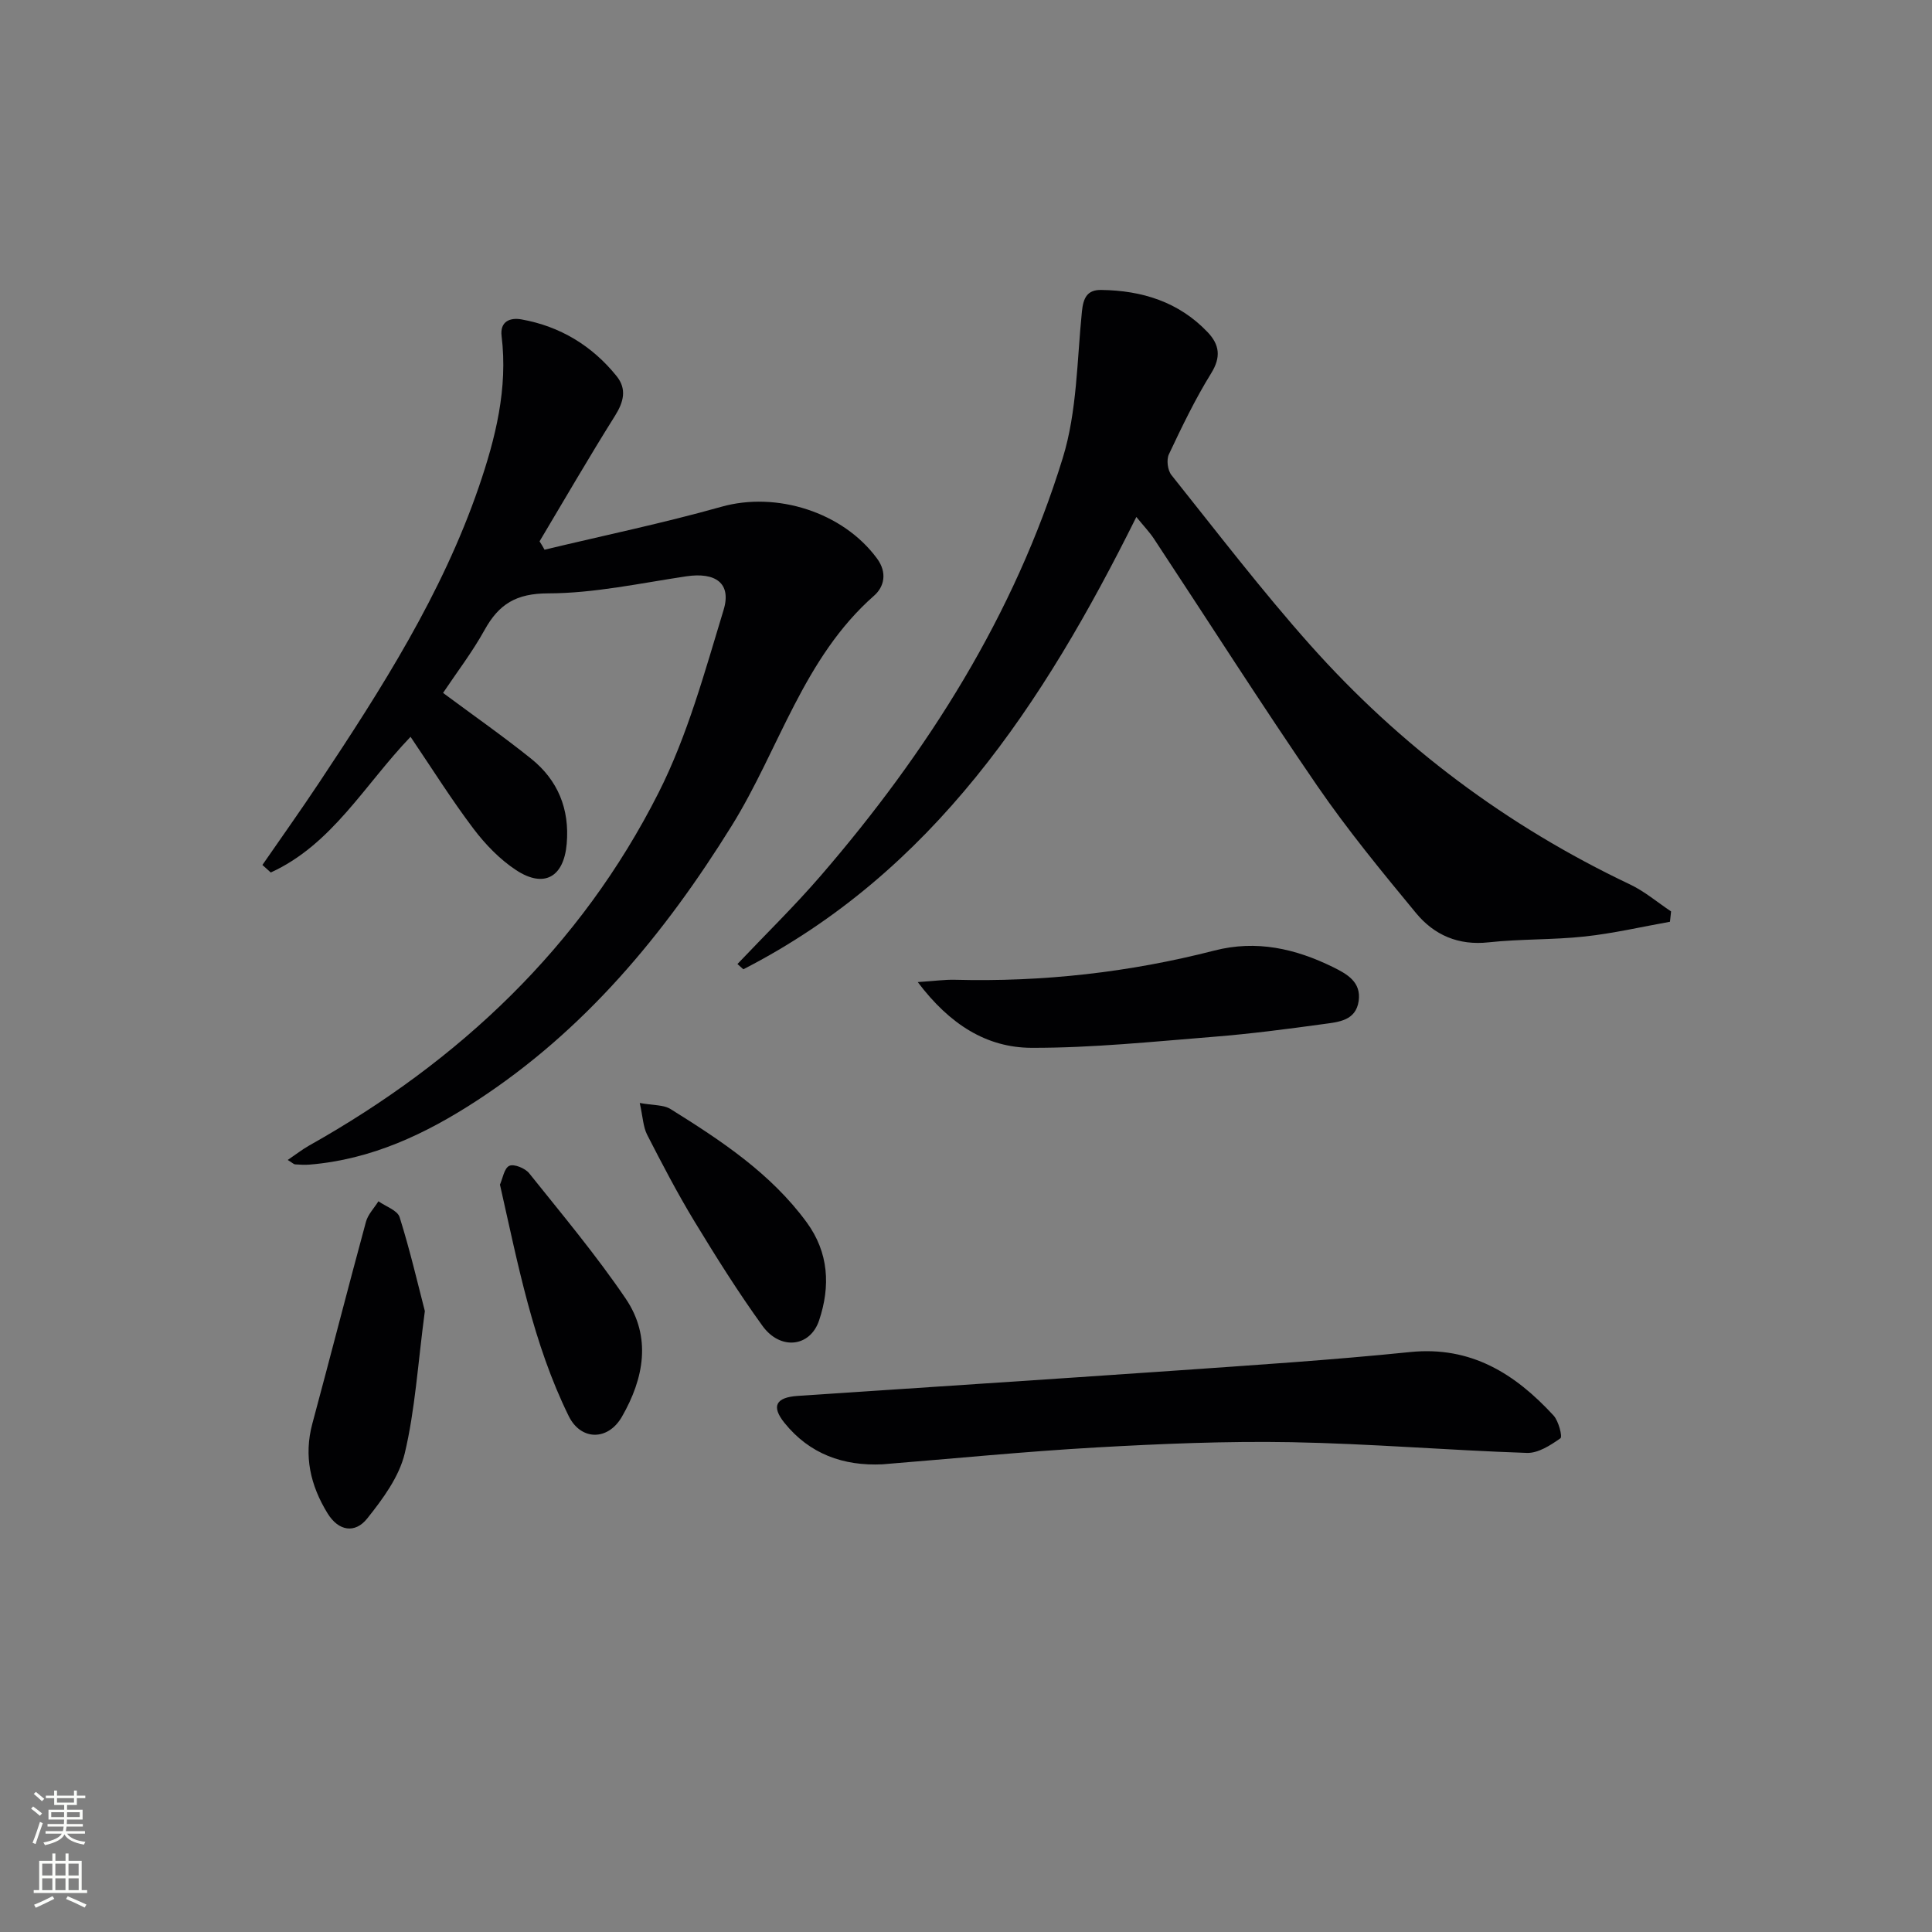
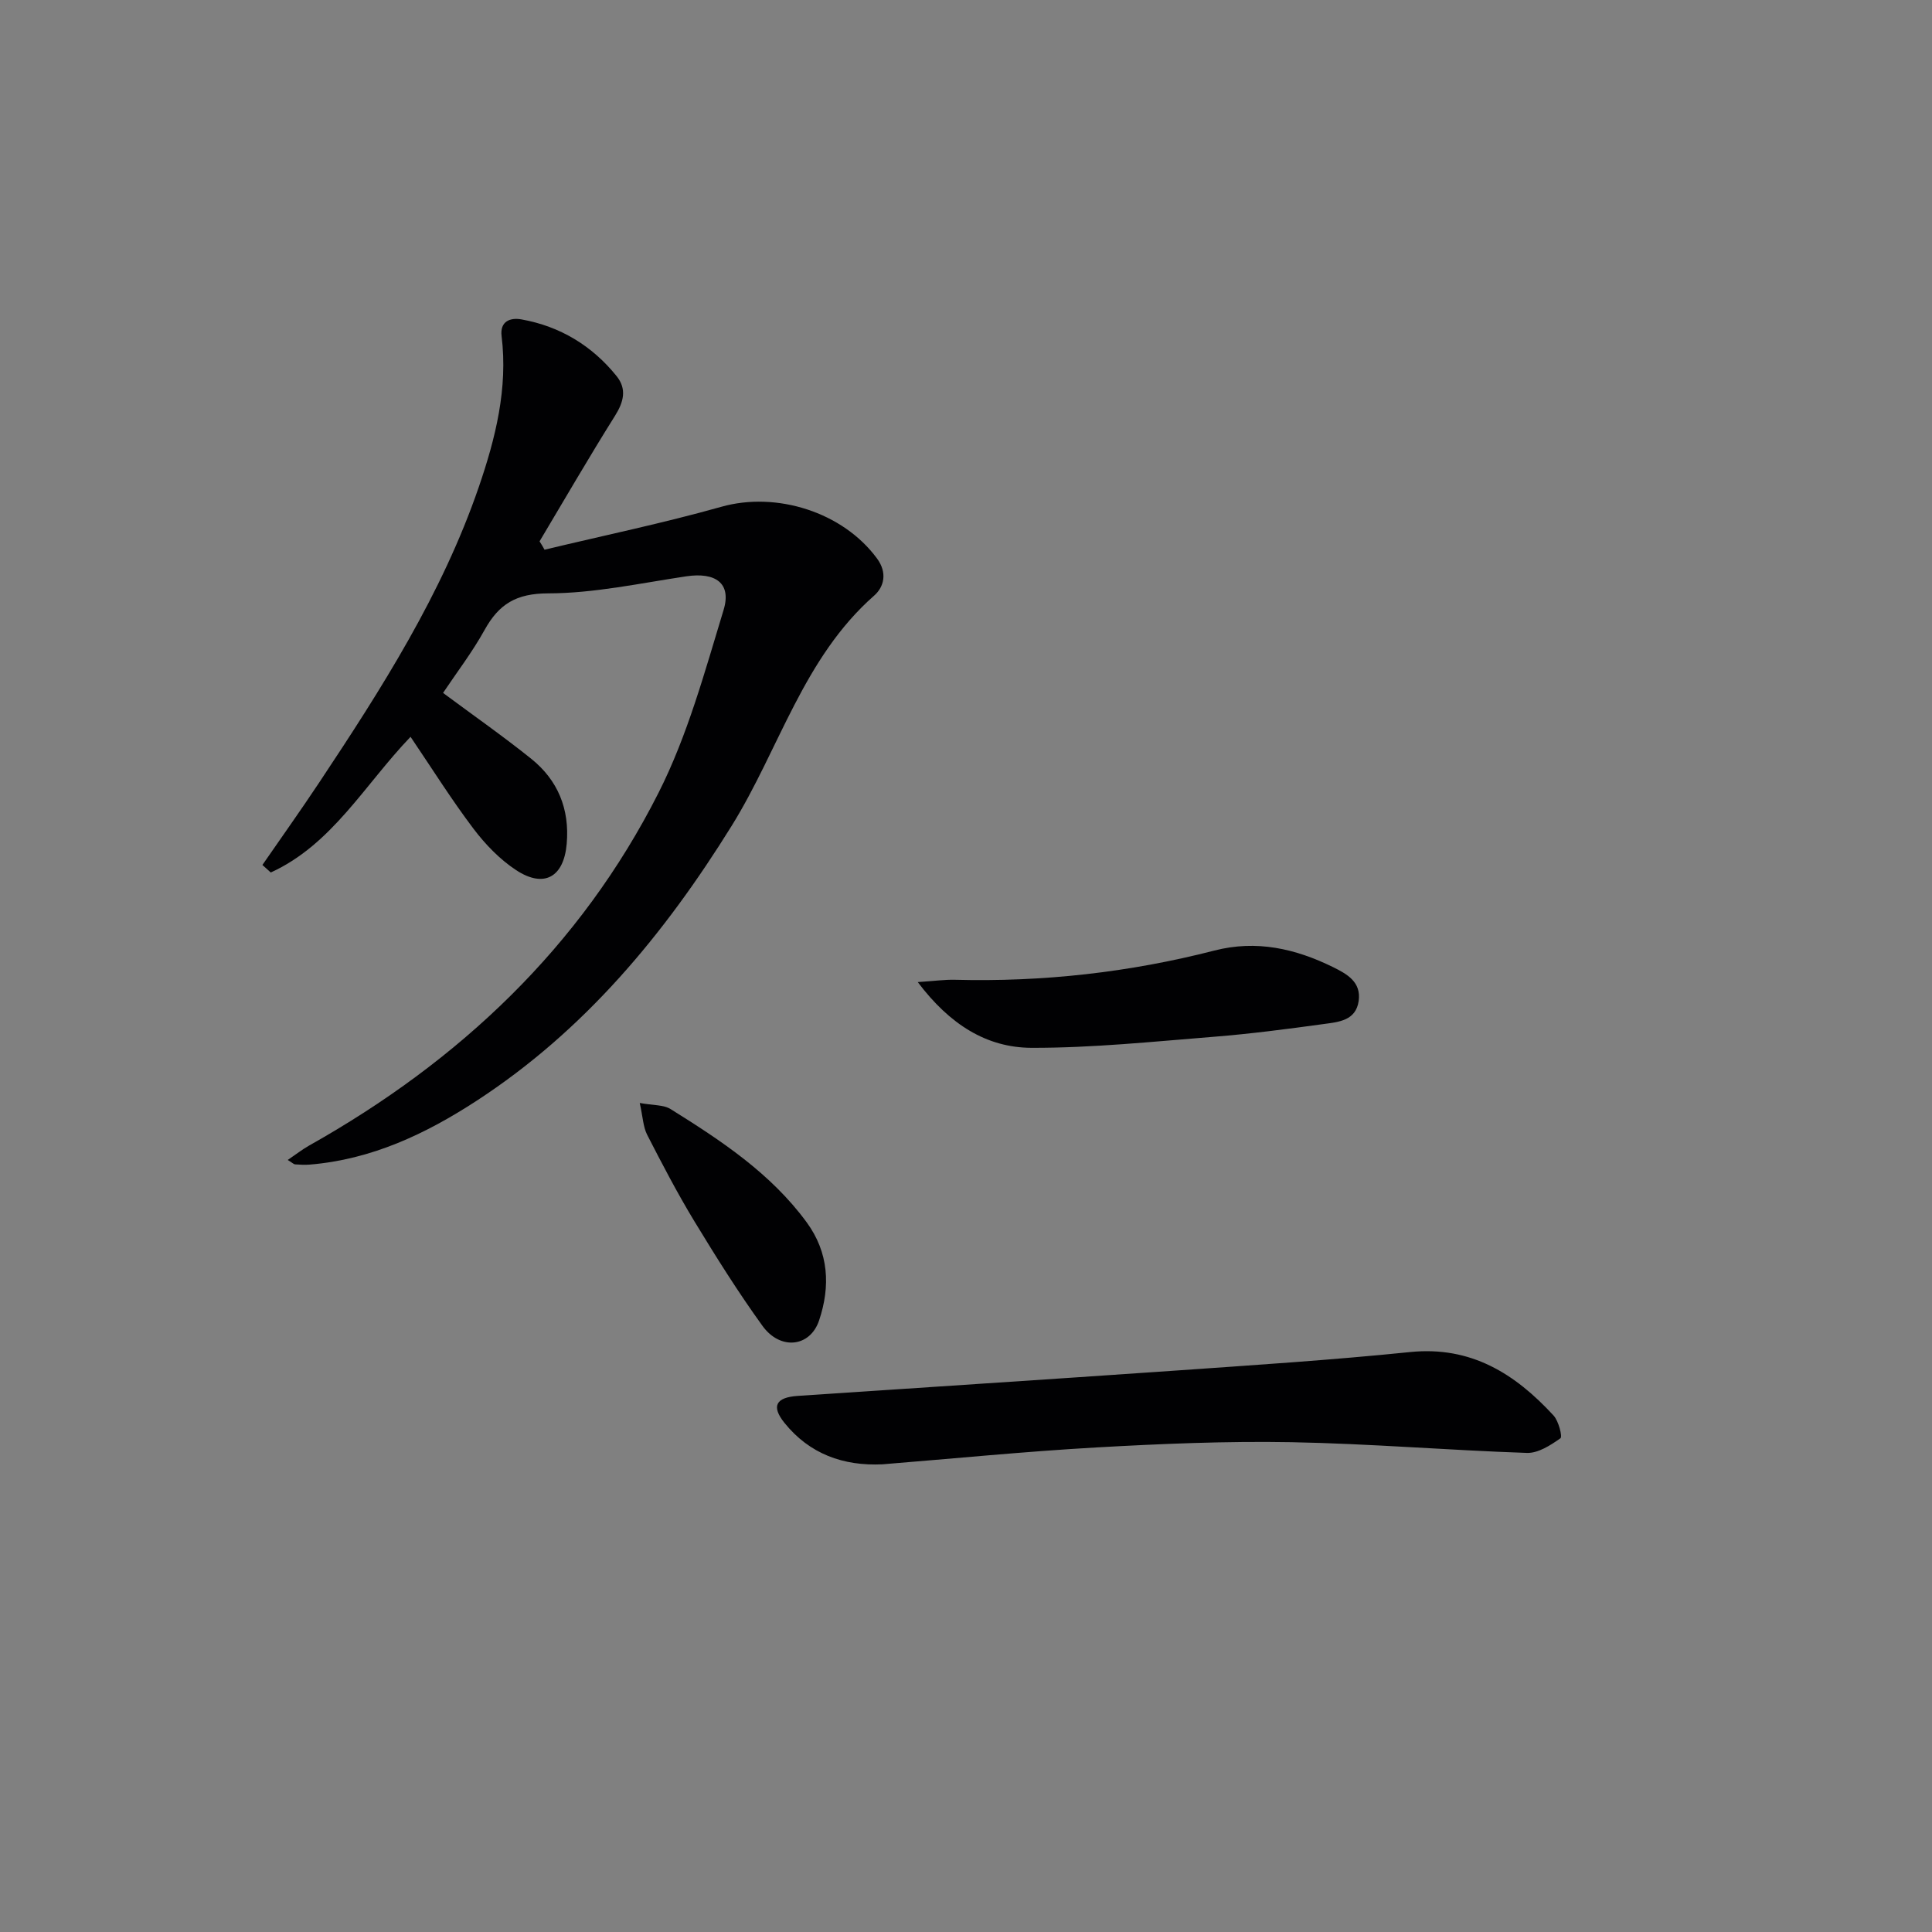
<svg xmlns="http://www.w3.org/2000/svg" enable-background="new 0 0 400 400" viewBox="0 0 400 400">
  <rect x="0" y="0" width="400" height="400" fill="#808080" stroke="none" />
  <g fill="#010103">
    <path d="m112.74 113.81c12.22-2.93 24.54-5.49 36.62-8.89 11.38-3.21 25.16 1.08 32.23 10.73 2.16 2.94 1.45 5.85-.6 7.66-14.69 12.91-19.65 31.8-29.5 47.66-13.98 22.51-30.48 42.39-52.84 56.95-10.55 6.87-21.76 12.16-34.57 13.2-.99.08-2 .02-2.99-.05-.27-.02-.52-.3-1.52-.91 1.67-1.13 2.99-2.17 4.44-2.99 31.08-17.46 56.19-41.09 72.34-73.05 6-11.86 9.56-25.03 13.46-37.83 1.69-5.55-1.68-7.87-7.72-6.97-9.51 1.42-19.05 3.51-28.59 3.53-6.64.01-10.21 2.22-13.18 7.59-2.55 4.6-5.79 8.83-8.59 13.02 6.3 4.68 12.41 8.95 18.21 13.6 5.56 4.45 8.02 10.43 7.39 17.64-.59 6.87-4.65 9.26-10.46 5.46-3.38-2.22-6.38-5.33-8.84-8.58-4.57-6.05-8.61-12.5-13.03-19.03-9.49 9.88-16.25 22.31-28.94 28.09-.58-.52-1.15-1.04-1.73-1.56 3.92-5.67 7.92-11.29 11.74-17.04 12.9-19.41 25.46-39.06 33.08-61.27 3.43-10.01 6.03-20.35 4.7-31.18-.38-3.08 1.79-3.88 4.12-3.46 7.99 1.43 14.6 5.43 19.69 11.74 2.15 2.67 1.48 5.34-.34 8.23-5.37 8.55-10.43 17.3-15.61 25.98.37.56.7 1.14 1.03 1.73z" />
-     <path d="m345.75 190.84c-5.88 1.05-11.72 2.41-17.64 3.05-6.6.72-13.3.49-19.9 1.21-6.27.69-11.28-1.51-15.03-6.05-7.08-8.57-14.17-17.2-20.46-26.35-11.57-16.85-22.55-34.1-33.81-51.16-.89-1.35-2.04-2.54-3.64-4.51-19.27 38.77-42.16 73.54-81.37 93.65-.41-.36-.81-.73-1.22-1.09 5.77-6.09 11.8-11.97 17.28-18.32 22.13-25.66 40.06-53.92 50.08-86.47 2.96-9.61 2.93-20.16 3.96-30.31.29-2.85 1.11-4.5 4-4.46 8.45.11 16.08 2.47 22.06 8.78 2.42 2.56 2.78 5.12.7 8.47-3.31 5.35-6.06 11.07-8.75 16.77-.54 1.13-.27 3.31.52 4.3 9.44 11.82 18.66 23.87 28.71 35.16 18.67 20.97 40.8 37.53 66.23 49.6 3.04 1.44 5.68 3.71 8.51 5.59-.08.71-.15 1.42-.23 2.14z" />
    <path d="m182.72 303.17c-8.13.39-15.12-2.15-20.29-8.56-2.79-3.46-1.81-5.29 2.69-5.6 25.87-1.75 51.74-3.4 77.6-5.2 16.42-1.15 32.85-2.21 49.21-3.88 12.63-1.29 21.75 4.49 29.71 13.13 1.06 1.15 1.88 4.4 1.43 4.72-2.05 1.45-4.62 3.11-6.95 3.03-16.27-.55-32.52-1.92-48.79-2.22-13.46-.24-26.95.33-40.39 1.09-14.76.84-29.48 2.3-44.22 3.49z" />
    <path d="m190.01 203.33c3.51-.23 5.6-.53 7.67-.48 18.2.48 36.13-1.52 53.75-6.05 8.71-2.24 16.78-.4 24.58 3.44 2.87 1.42 5.84 3.06 5.29 6.99-.58 4.1-4.17 4.36-7.21 4.78-7.56 1.04-15.14 2.03-22.75 2.64-12.57 1-25.16 2.32-37.74 2.29-9.3-.02-16.96-4.81-23.59-13.61z" />
-     <path d="m87.96 271.44c-1.47 11.1-2.02 20.46-4.16 29.45-1.16 4.88-4.56 9.47-7.79 13.52-2.48 3.1-5.9 2.65-8.2-1.1-3.54-5.77-4.95-11.84-3.14-18.57 3.75-13.92 7.32-27.88 11.1-41.79.42-1.53 1.7-2.83 2.58-4.24 1.52 1.08 3.95 1.88 4.39 3.3 2.16 6.88 3.79 13.92 5.22 19.43z" />
-     <path d="m103.51 245.26c.57-1.27.88-3.41 1.94-3.89.97-.44 3.27.5 4.1 1.53 6.82 8.53 13.87 16.94 19.99 25.96 5.39 7.95 3.78 16.54-.78 24.46-2.89 5.02-8.51 4.97-11.02-.15-7.38-15.01-10.48-31.32-14.23-47.91z" />
    <path d="m132.45 228.36c2.78.51 4.93.35 6.4 1.27 10.44 6.51 20.72 13.29 28.15 23.42 4.6 6.27 4.96 13.26 2.58 20.34-1.86 5.53-8.03 6.23-11.73 1.1-5.04-6.98-9.63-14.3-14.1-21.66-3.52-5.81-6.67-11.85-9.77-17.9-.83-1.64-.88-3.68-1.53-6.57z" />
  </g>
-   <path d="m6.44 374.46.42-.45c.65.47 1.27.95 1.85 1.44l-.45.49c-.65-.56-1.25-1.06-1.82-1.48m.93 7.33-.63-.26c.55-1.36 1.05-2.8 1.53-4.33.19.1.38.19.59.27-.47 1.29-.96 2.73-1.49 4.32m-.38-10.38.44-.42c.43.34 1.01.82 1.74 1.44l-.49.49c-.53-.51-1.09-1.01-1.69-1.51m2.5.35h1.72v-1.04h.59v1.04h3.52v-1.04h.59v1.04h1.75v.53h-1.75v1.42h-2.03v.97h3.22v2.03h-3.24c0 .35-.01.66-.03.93h3.32v.53h-3.37c-.03.27-.08.58-.15.94h3.96v.53h-3.71c.67.92 1.93 1.48 3.79 1.68-.13.24-.23.44-.29.59-2.13-.38-3.48-1.08-4.04-2.12-.43.97-1.77 1.72-4.03 2.23-.09-.19-.2-.37-.33-.55 2.1-.42 3.37-1.03 3.81-1.83h-3.36v-.53h3.58c.08-.29.13-.61.16-.94h-3.33v-.53h3.39c.02-.27.04-.58.04-.93h-3.23v-2.03h3.25v-.97h-2.07v-1.42h-1.73zm1.12 3.44v1h2.65c.01-.3.02-.44.01-.4v-.25-.35zm1.19-2h3.52v-.91h-3.52zm4.71 2h-2.63v.59c0 .15-.01.28-.01.4h2.64z" fill="#fbfcfa" />
-   <path d="m13.56 383.74h.63v1.52h2.72v6.07h1.13v.6h-11.06v-.6h1.13v-6.07h2.73v-1.52h.63v1.52h2.1v-1.52zm-2.69 8.83.38.56c-1.24.63-2.53 1.25-3.85 1.85-.1-.21-.21-.42-.34-.63 1.37-.55 2.63-1.15 3.81-1.78m-2.13-4.27h2.1v-2.45h-2.1zm0 3.04h2.1v-2.46h-2.1zm2.72-3.04h2.1v-2.45h-2.1zm0 3.04h2.1v-2.46h-2.1zm6.07 3.6c-1.41-.71-2.7-1.3-3.86-1.78l.35-.56c1.45.62 2.75 1.19 3.88 1.72zm-1.25-9.09h-2.1v2.45h2.1zm-2.09 5.49h2.1v-2.46h-2.1z" fill="#fbfcfa" />
</svg>